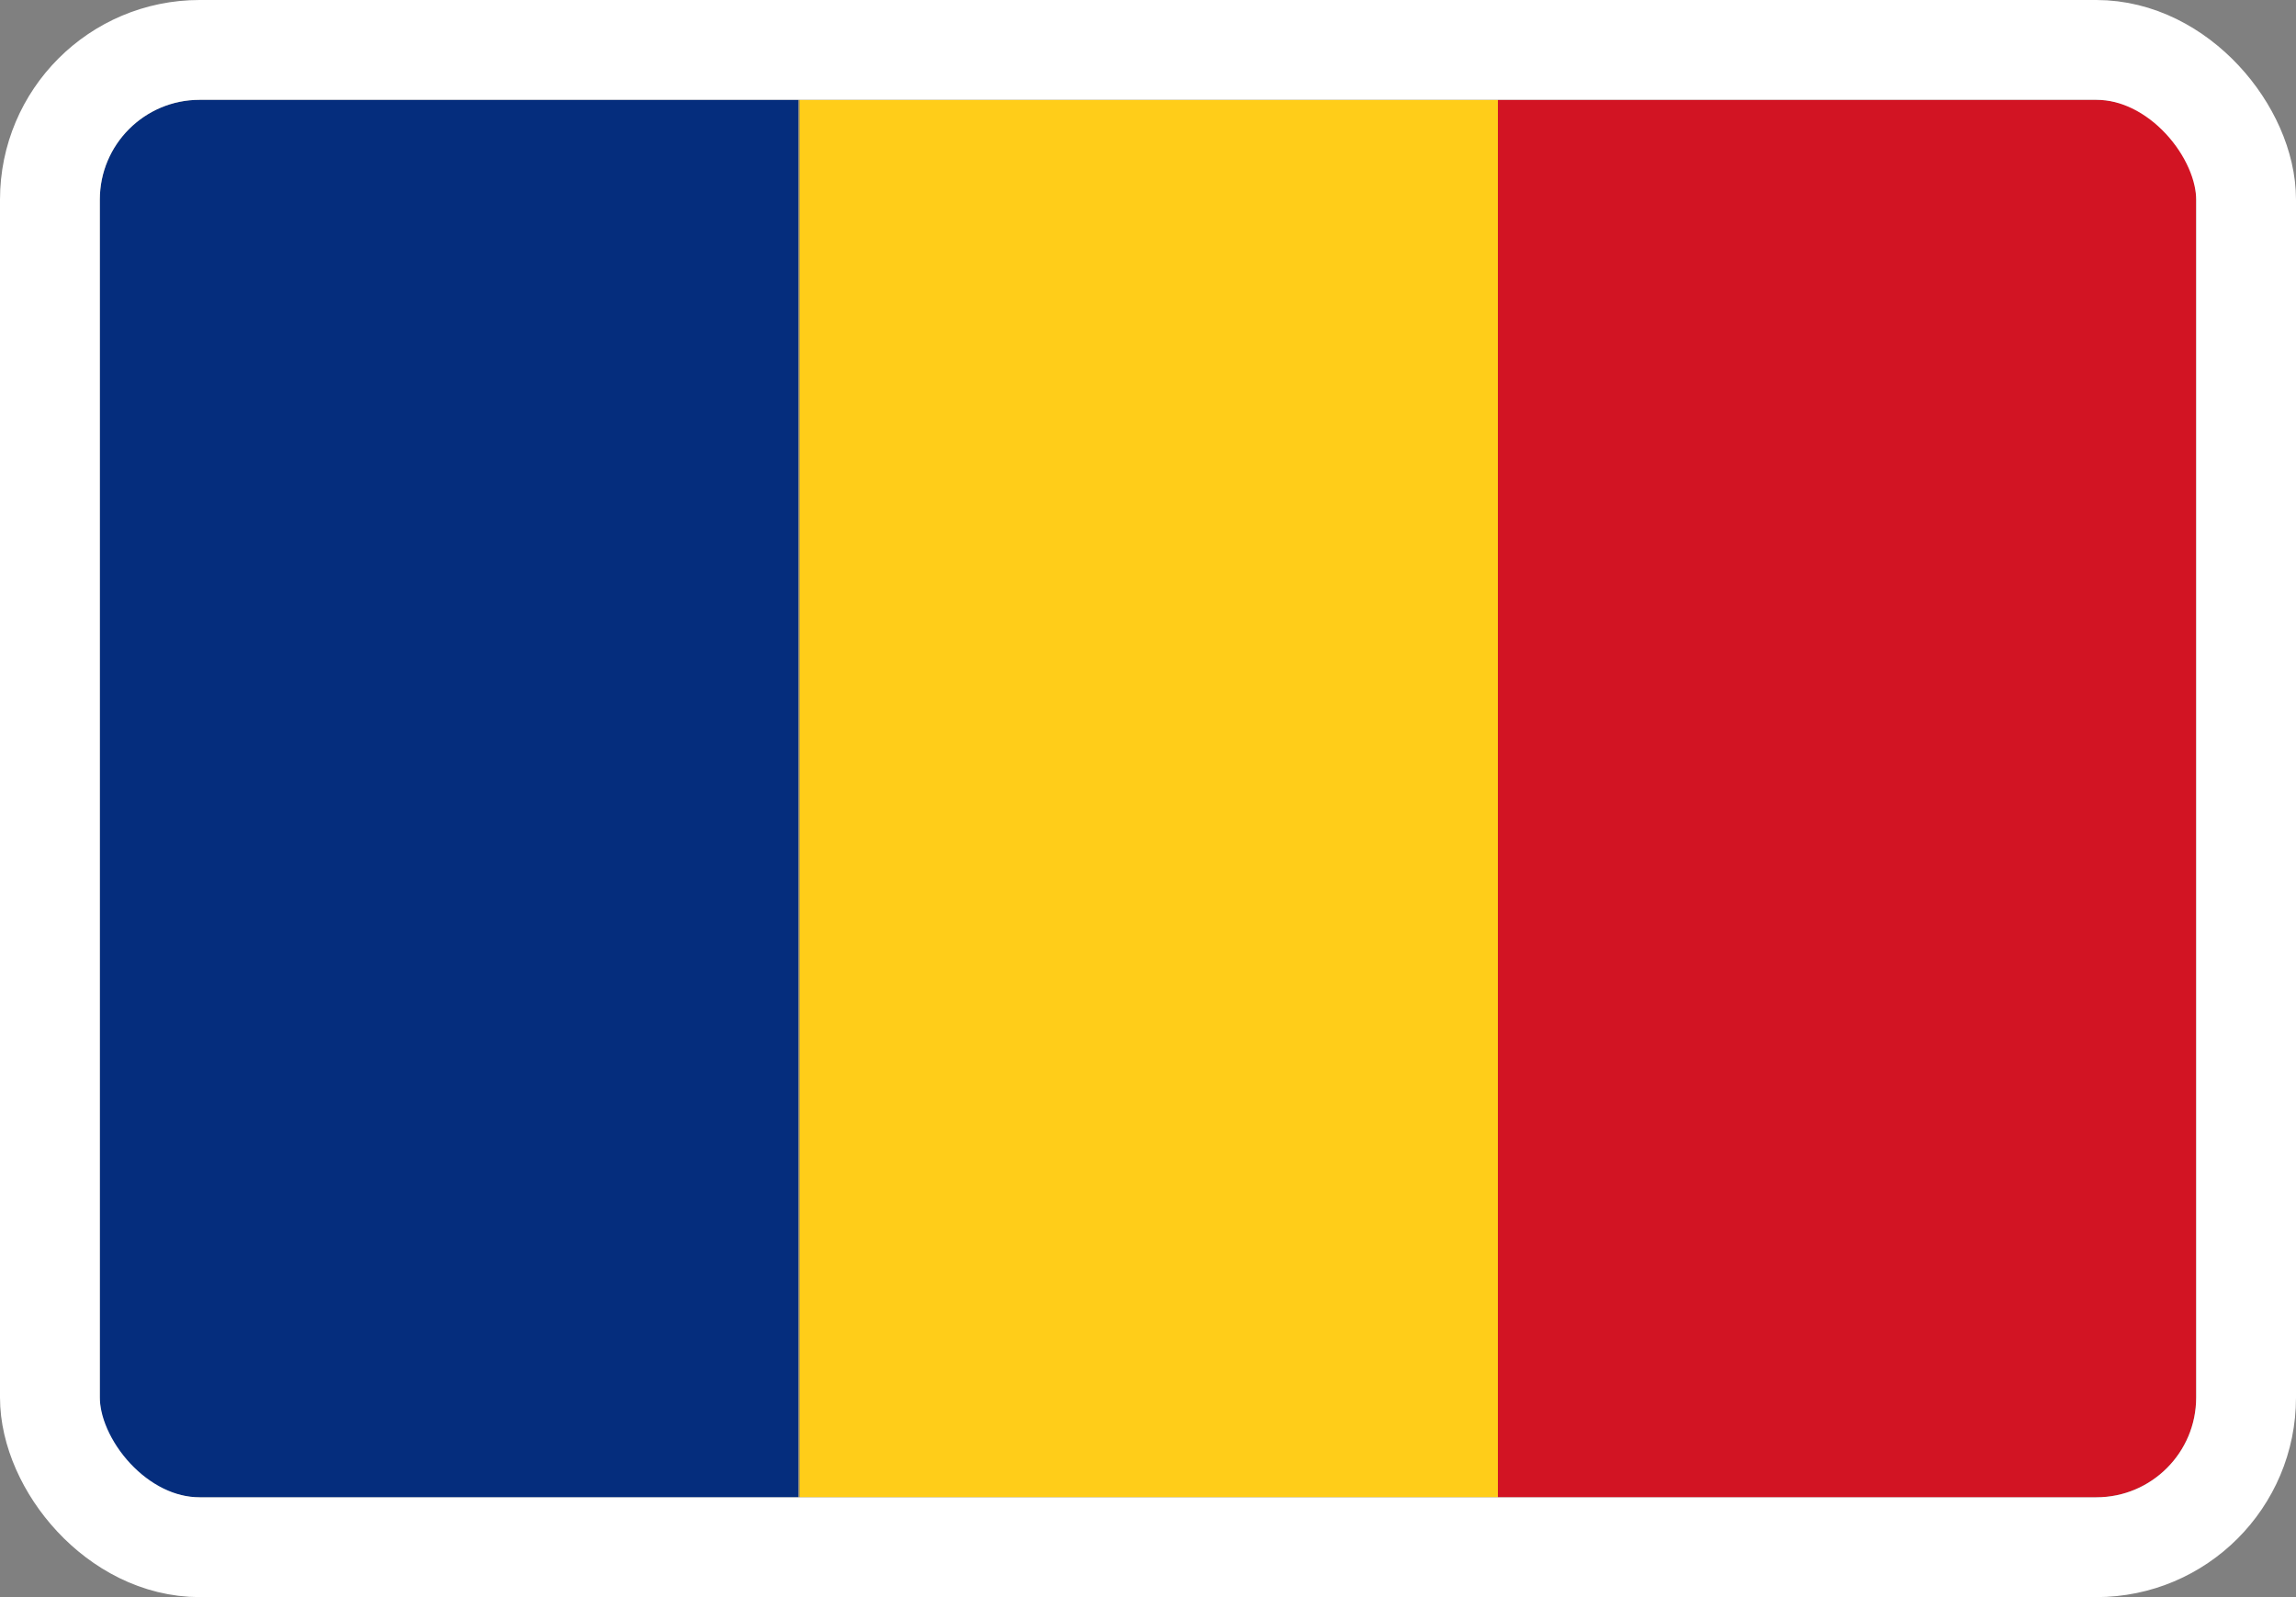
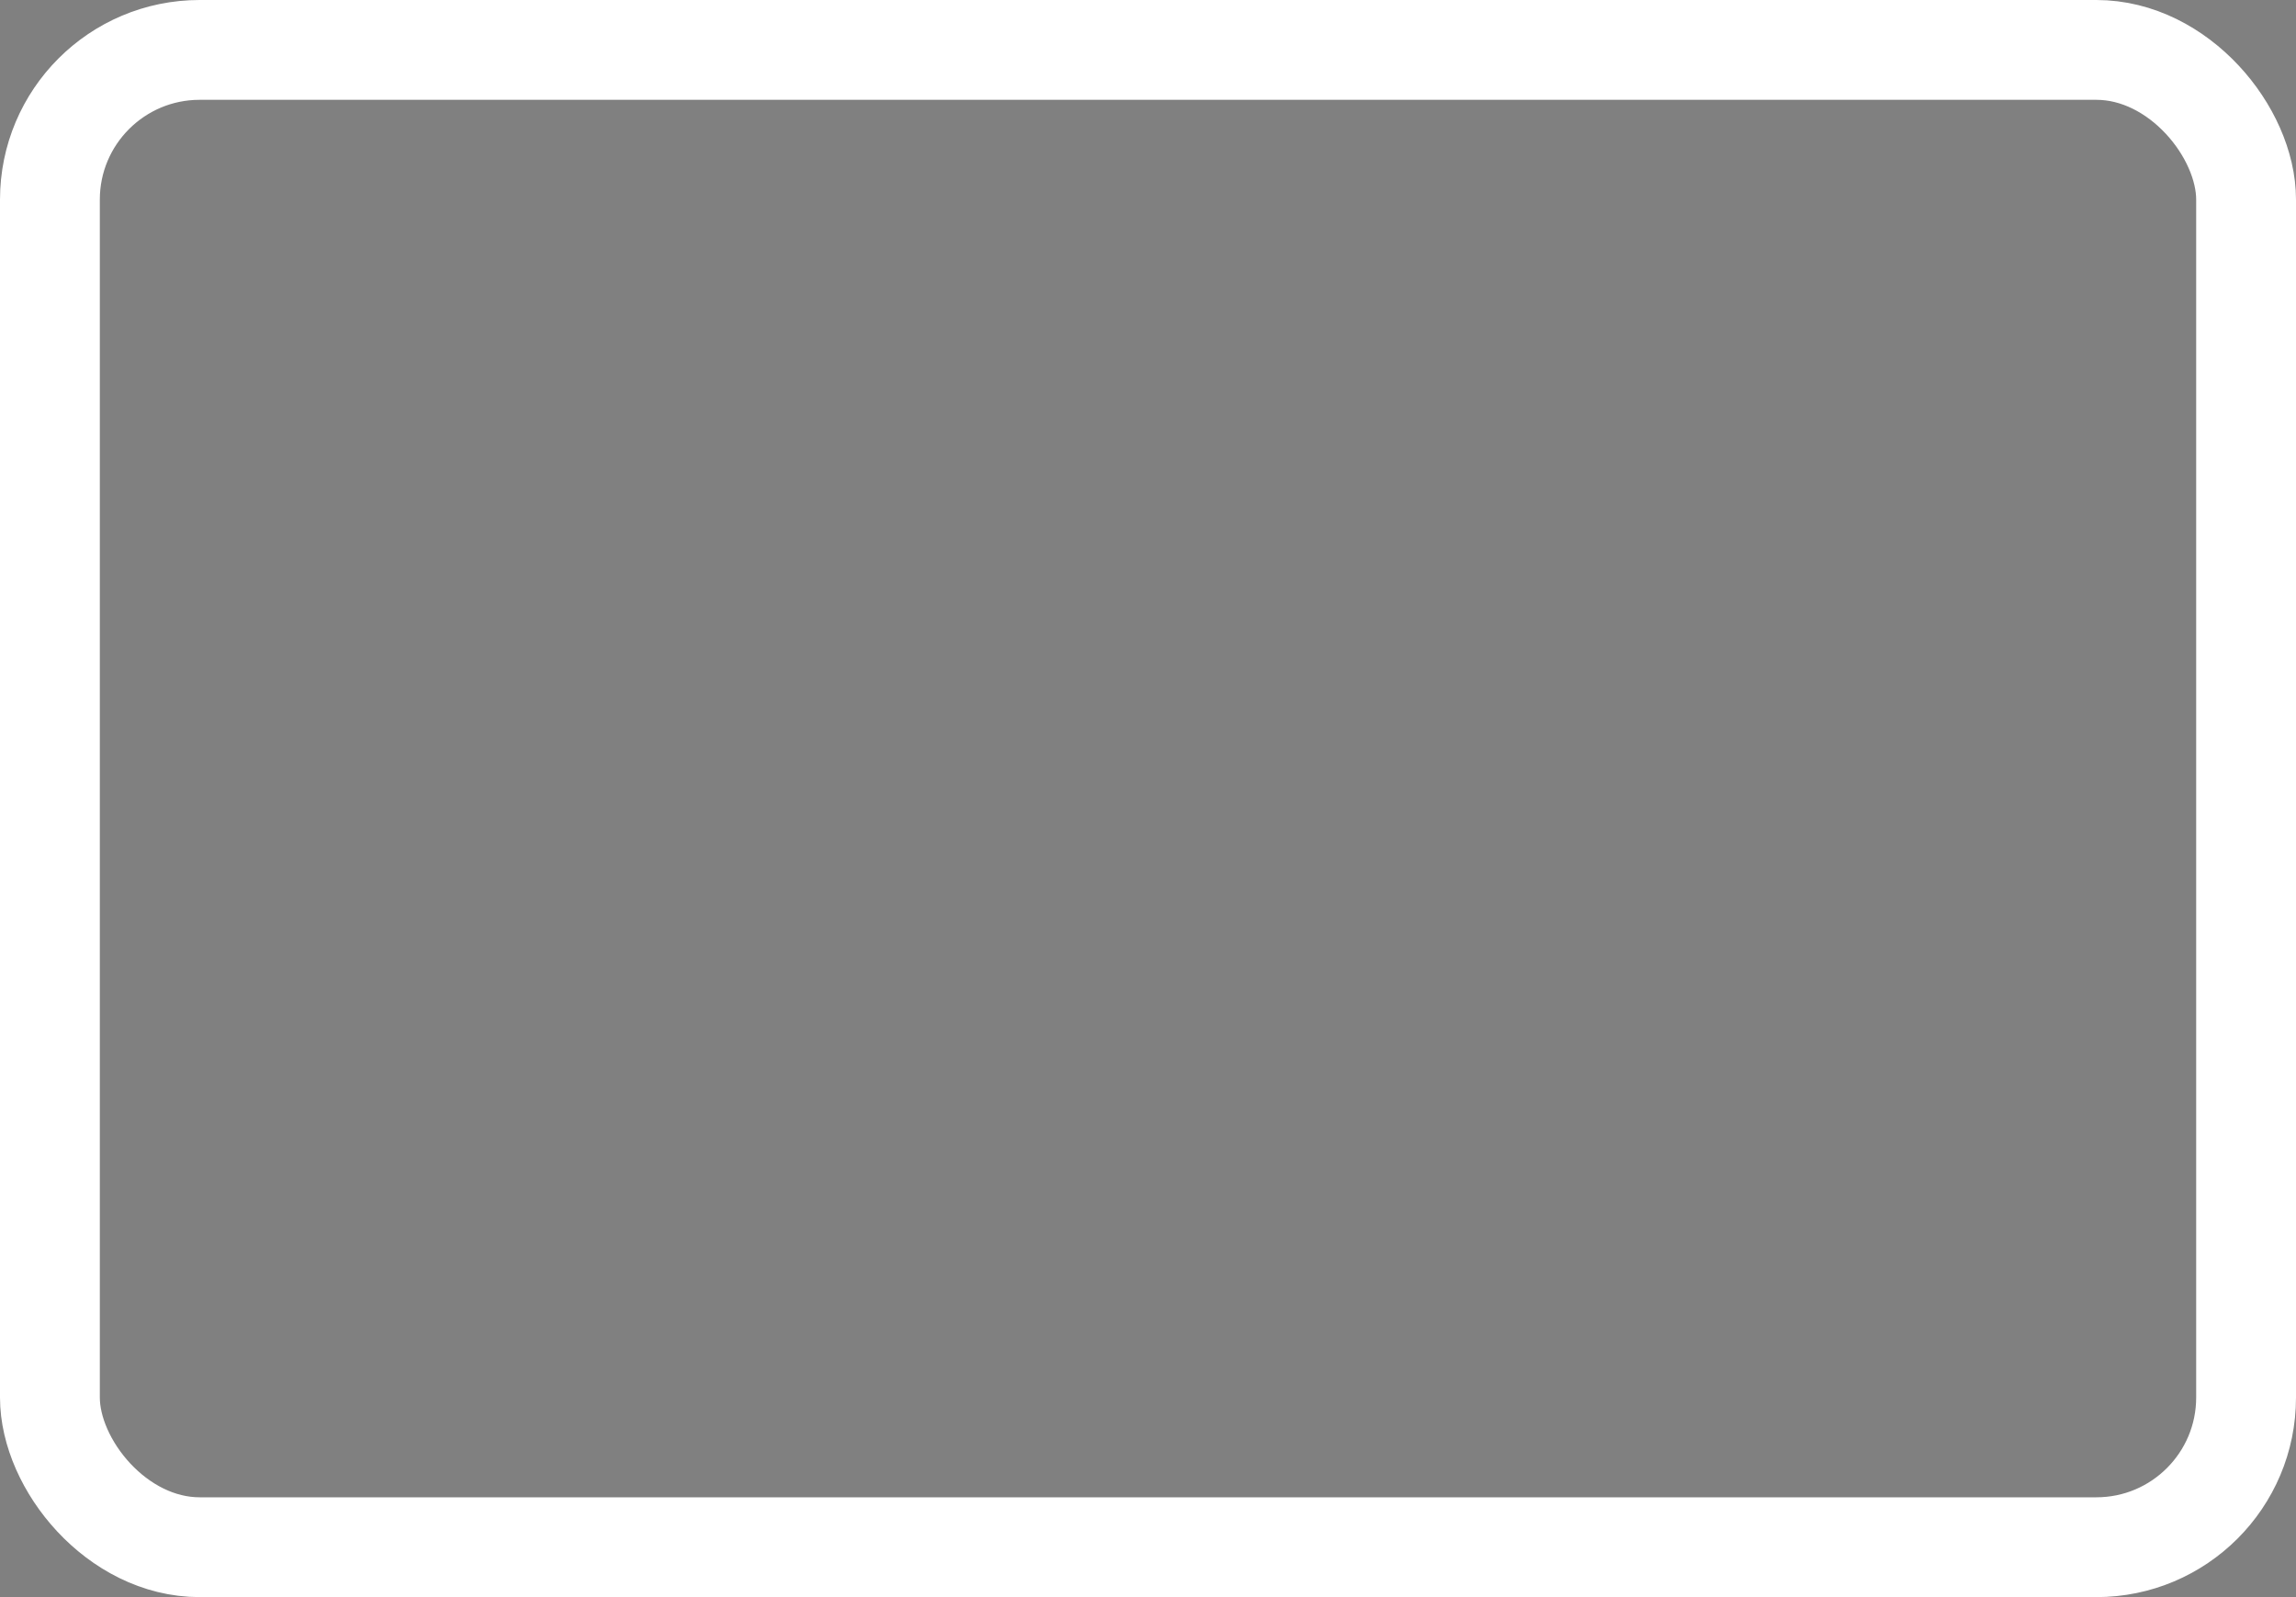
<svg xmlns="http://www.w3.org/2000/svg" width="23" height="16" viewBox="0 0 23 16" fill="none">
  <rect x="0" y="0" width="23" height="16" fill="#808080" stroke="none" />
  <g clip-path="url(#clip0_1510_6382)">
-     <path d="M22 1H15.005V15H22V1Z" fill="#D21423" />
-     <path d="M15.005 1H8.009V15H15.005V1Z" fill="#FFCD19" />
    <path d="M7.995 1H1V15H7.995V1Z" fill="#052D7D" />
  </g>
  <rect x="0.5" y="0.5" width="22" height="15" rx="1.5" stroke="white" />
  <defs>
    <clipPath id="clip0_1510_6382">
-       <rect x="1" y="1" width="21" height="14" rx="1" fill="white" />
-     </clipPath>
+       </clipPath>
  </defs>
</svg>